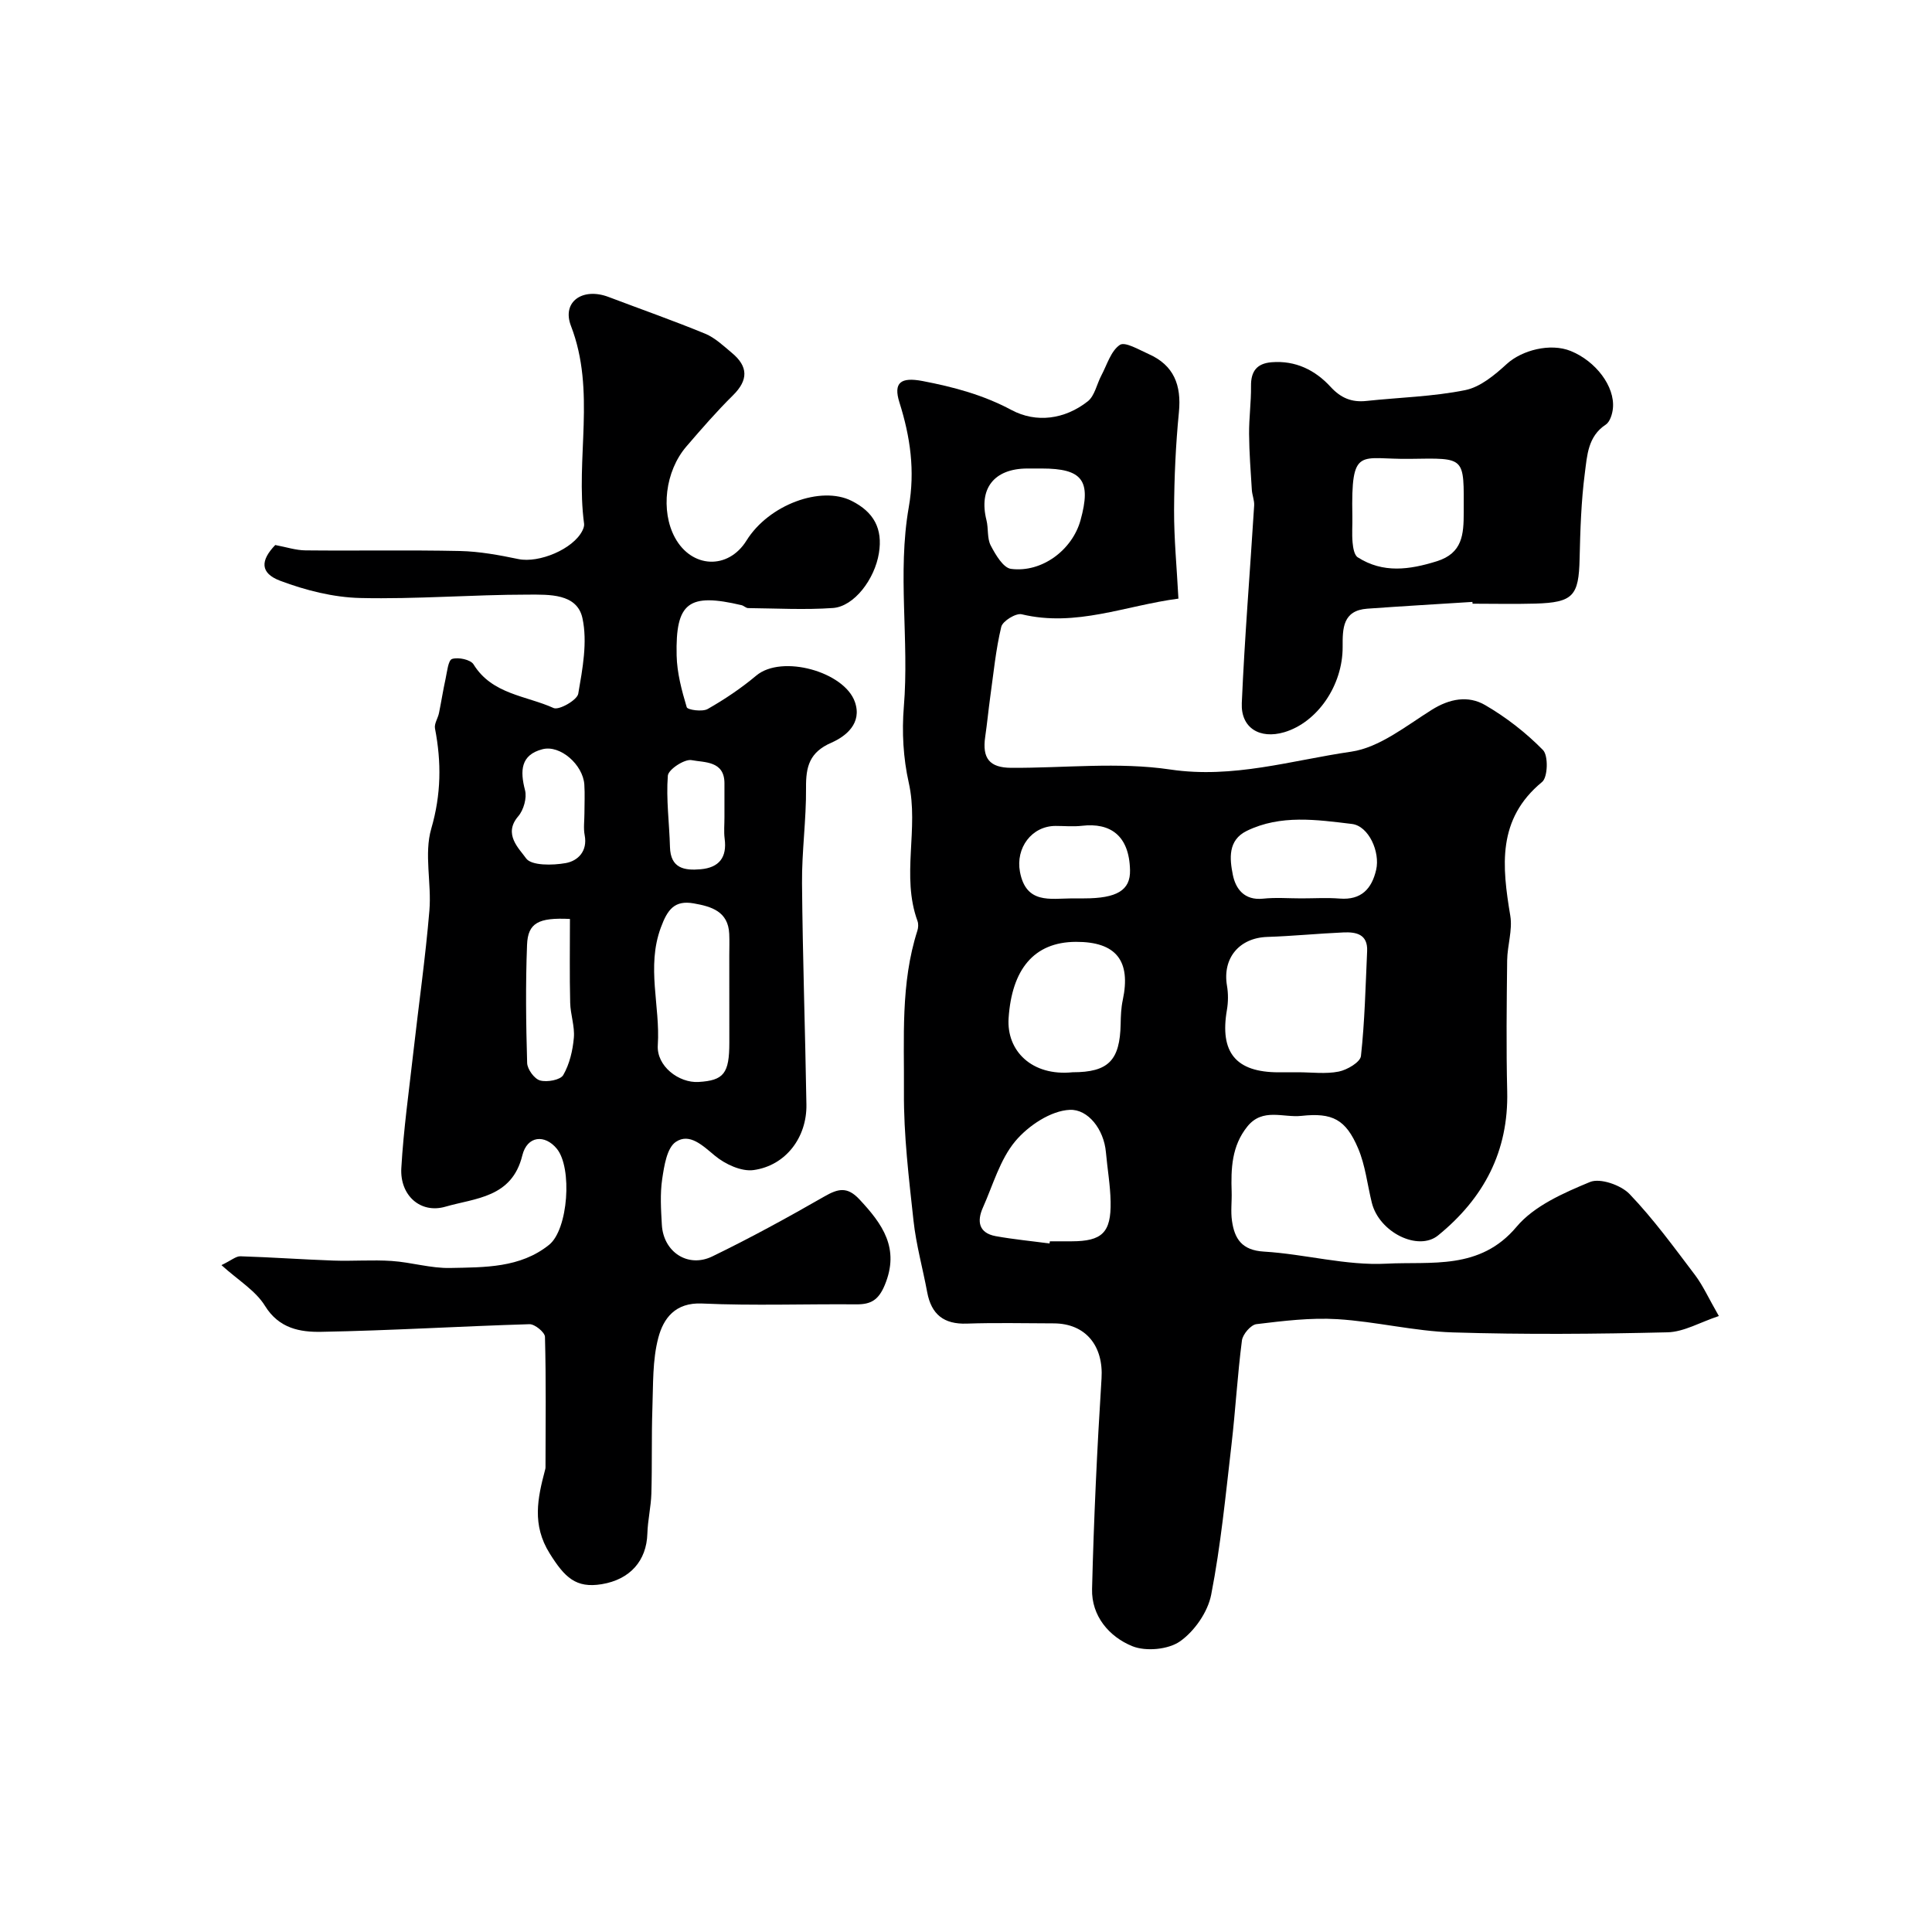
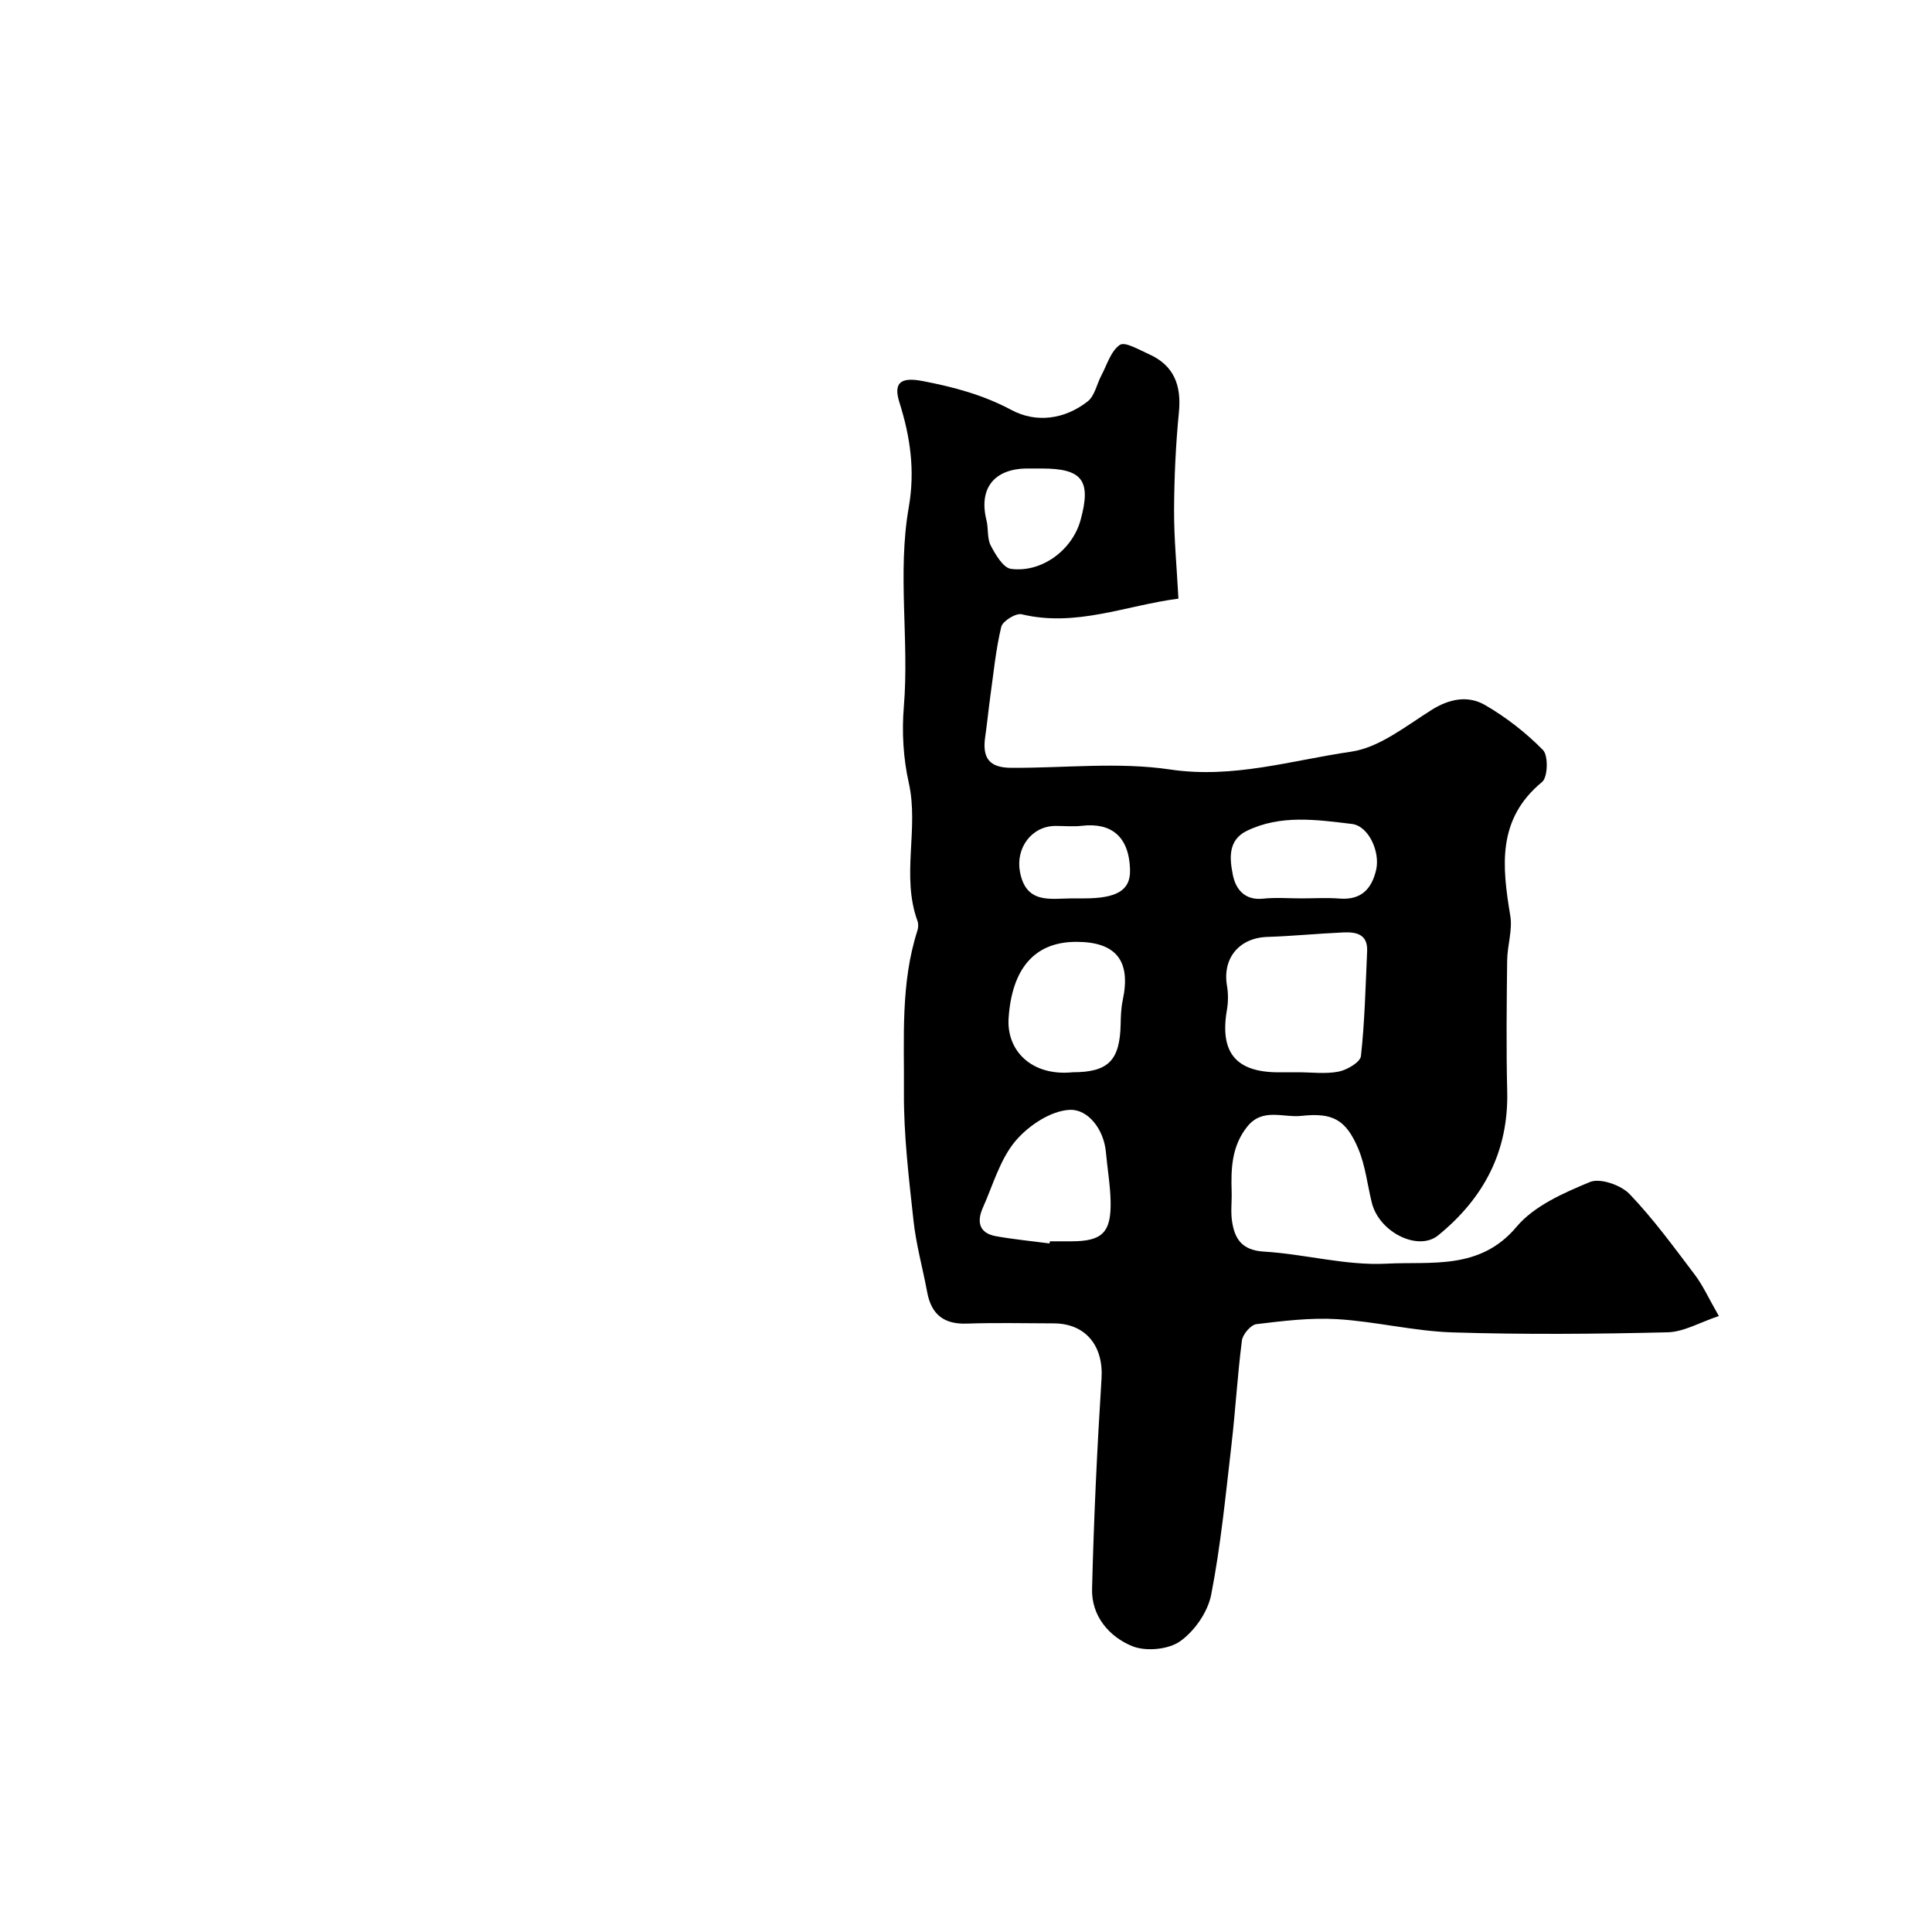
<svg xmlns="http://www.w3.org/2000/svg" enable-background="new 0 0 400 400" viewBox="0 0 400 400">
  <g fill="#000001">
    <path d="m355.87 272.47c-3.89 1.29-7.24 3.29-10.63 3.37-14.82.36-29.66.48-44.48.02-7.97-.25-15.88-2.25-23.86-2.74-5.56-.34-11.21.36-16.77 1.03-1.16.14-2.83 2.09-3 3.37-.93 7.16-1.33 14.39-2.16 21.56-1.21 10.39-2.21 20.85-4.21 31.1-.7 3.57-3.44 7.52-6.43 9.63-2.43 1.72-7.1 2.15-9.91 1.01-4.78-1.95-8.46-6.24-8.32-11.83.36-14.53 1.04-29.07 1.96-43.58.43-6.71-3.24-11.41-9.92-11.42-6-.01-12-.16-17.99.05-4.74.16-7.32-1.9-8.18-6.48-.92-4.96-2.3-9.85-2.84-14.85-.96-8.83-2.04-17.71-1.98-26.56.08-11.19-.73-22.54 2.79-33.48.19-.61.23-1.39.02-1.98-3.42-9.35.33-19.13-1.81-28.63-1.14-5.07-1.45-10.53-1.02-15.73 1.14-13.78-1.37-27.66 1.02-41.31 1.33-7.59.32-14.56-1.93-21.69-1.31-4.15.29-5.3 4.8-4.44 6.41 1.23 12.51 2.85 18.42 6.01 5.1 2.72 11.01 1.94 15.77-1.81 1.44-1.14 1.86-3.55 2.81-5.35 1.18-2.22 1.97-5.07 3.83-6.33 1.08-.73 3.97 1.01 5.94 1.88 5.26 2.32 6.84 6.46 6.29 12.06-.66 6.73-.97 13.52-1 20.29-.02 5.91.56 11.82.9 18.3-10.89 1.41-21.19 5.95-32.45 3.24-1.2-.29-3.95 1.41-4.23 2.6-1.14 4.74-1.6 9.65-2.28 14.49-.38 2.75-.64 5.51-1.04 8.25-.66 4.47.87 6.43 5.38 6.45 11 .06 22.18-1.25 32.94.35 13.03 1.93 25.09-1.9 37.43-3.69 5.86-.85 11.34-5.31 16.67-8.65 3.74-2.35 7.58-3.04 11.1-.99 4.35 2.53 8.45 5.72 11.96 9.3 1.13 1.15 1 5.63-.18 6.6-9.37 7.71-8.29 17.48-6.59 27.71.49 2.96-.61 6.15-.65 9.24-.1 9.03-.21 18.07.01 27.09.3 12.45-4.85 22.15-14.31 29.85-4.12 3.35-12.2-.63-13.72-6.77-.93-3.76-1.34-7.73-2.83-11.24-2.56-6.02-5.32-7.44-11.75-6.74-3.76.41-8.02-1.72-11.18 2.19-3.26 4.04-3.42 8.73-3.26 13.56.06 2-.22 4.03.07 5.99.53 3.72 2.05 6.09 6.61 6.36 8.49.51 16.99 2.94 25.37 2.5 9.24-.49 19.35 1.41 26.93-7.63 3.65-4.35 9.74-7.01 15.21-9.28 2.1-.87 6.41.63 8.2 2.5 4.96 5.18 9.22 11.05 13.57 16.79 1.64 2.19 2.78 4.75 4.91 8.46zm-87.14-50.47c2.82 0 5.73.4 8.44-.14 1.75-.35 4.46-1.95 4.6-3.22.79-7.2.95-14.47 1.28-21.72.16-3.54-2.32-3.99-4.93-3.87-5.25.23-10.49.76-15.75.93-5.79.19-9.3 4.39-8.34 10.08.28 1.63.27 3.4-.01 5.03-1.52 8.81 1.84 12.92 10.72 12.92 1.33-.01 2.66-.01 3.99-.01zm-51.43 35.45c.02-.15.04-.3.06-.45h4.48c6.33-.01 8.22-1.79 8.1-8.19-.06-3.42-.67-6.83-.97-10.24-.42-4.79-3.73-8.96-7.48-8.79-3.92.17-8.6 3.28-11.29 6.5-3.17 3.8-4.61 9.06-6.7 13.74-1.28 2.86-.85 5.26 2.64 5.91 3.7.67 7.45 1.02 11.16 1.52zm4.77-35.45c7.41 0 9.8-2.44 9.95-10.01.03-1.64.09-3.31.43-4.91 1.75-8.17-1.37-12.11-9.69-12.08-8.78.03-13.27 5.79-13.94 15.8-.45 6.76 4.81 12.06 13.25 11.2zm47.36-36c2.65 0 5.32-.17 7.96.04 4.45.34 6.62-2.02 7.53-5.96.85-3.69-1.54-9.08-5.03-9.49-7.26-.87-14.74-1.98-21.75 1.43-3.97 1.93-3.55 5.8-2.9 9.08.58 2.93 2.39 5.36 6.25 4.96 2.61-.28 5.29-.06 7.94-.06zm-53.75-89c-1 0-1.99 0-2.99 0-6.89.02-10.1 4.15-8.45 10.71.43 1.72.1 3.74.88 5.23.99 1.9 2.59 4.63 4.2 4.84 6.41.83 12.69-3.93 14.39-10.07 2.27-8.23.41-10.71-8.03-10.71zm6.27 89h2.5c6.76 0 9.61-1.66 9.51-5.84-.16-7.27-4.17-9.86-9.94-9.19-1.81.21-3.66.03-5.49.03-4.95.02-8.28 4.57-7.36 9.5 1.26 6.71 6.25 5.53 10.78 5.5z" />
-     <path d="m56.99 112.84c2.29.43 4.26 1.09 6.25 1.11 10.67.11 21.34-.1 32 .13 4.04.09 8.11.84 12.09 1.67 4.26.88 11.34-2.05 13.25-5.89.21-.43.41-.96.35-1.41-1.82-13.58 2.49-27.48-2.72-40.98-1.94-5.02 2.44-8 7.75-6 6.68 2.53 13.43 4.9 20.04 7.62 2.05.85 3.8 2.53 5.55 3.99 3.35 2.79 3.42 5.59.21 8.76-3.4 3.36-6.55 6.99-9.67 10.62-4.39 5.13-5.34 13.34-2.35 18.85 3.47 6.38 11.03 6.69 14.81.61 4.62-7.44 15.42-11.4 21.75-8.23 4.64 2.32 6.49 5.79 5.67 10.83-.87 5.41-5.14 11.05-9.52 11.36-5.82.41-11.7.08-17.55.02-.45 0-.88-.48-1.35-.6-10.98-2.59-13.71-.6-13.46 10.42.08 3.6 1.05 7.23 2.09 10.7.17.56 3.25 1 4.34.37 3.53-2.01 6.95-4.31 10.06-6.92 5.27-4.42 18.24-.81 20.42 5.47 1.53 4.39-1.84 7.1-4.86 8.42-4.56 1.99-5.3 4.95-5.26 9.34.06 6.6-.89 13.2-.83 19.8.13 15.27.66 30.53.91 45.8.11 6.77-4.27 12.63-10.94 13.55-2.53.35-5.89-1.22-7.99-2.96-2.57-2.13-5.26-4.78-8.1-2.88-1.86 1.24-2.42 4.97-2.83 7.7-.46 3.1-.25 6.33-.07 9.48.32 5.61 5.38 8.99 10.44 6.54 7.9-3.83 15.62-8.06 23.24-12.43 2.83-1.62 4.71-2.07 7.22.61 4.78 5.12 8.41 10.14 5.25 17.75-1.27 3.05-2.82 4.01-5.83 3.99-10.67-.09-21.35.31-31.99-.17-5.59-.26-8 3.11-9.05 7.04-1.25 4.68-1.06 9.77-1.24 14.69-.2 5.86-.04 11.73-.21 17.59-.08 2.77-.75 5.53-.83 8.31-.16 5.61-3.57 9.51-9.45 10.48-5.35.88-7.67-1.4-10.77-6.36-3.71-5.93-2.51-11.44-.96-17.3.04-.16.09-.32.09-.48.02-9.02.13-18.05-.11-27.07-.02-.94-2.12-2.66-3.21-2.62-14.37.43-28.72 1.32-43.09 1.58-4.36.08-8.76-.66-11.67-5.38-1.94-3.15-5.53-5.28-9.01-8.43 2.04-.98 3-1.86 3.93-1.83 6.43.2 12.85.66 19.27.89 4.01.14 8.05-.19 12.05.08 4.06.27 8.09 1.54 12.12 1.45 7.09-.15 14.47.02 20.46-4.79 3.97-3.19 4.84-15.94 1.61-19.89-2.47-3.02-6.14-2.73-7.15 1.38-2.15 8.78-9.71 8.81-15.91 10.61-5.19 1.51-9.47-2.36-9.14-8 .46-8.01 1.59-15.99 2.49-23.98 1.1-9.77 2.5-19.52 3.32-29.31.48-5.65-1.14-11.73.39-16.98 2.06-7.09 2.12-13.75.77-20.74-.19-.98.61-2.11.83-3.2.48-2.35.84-4.72 1.36-7.07.32-1.47.54-3.86 1.35-4.12 1.28-.41 3.83.13 4.44 1.12 3.84 6.23 10.88 6.46 16.58 9.04 1.11.5 4.87-1.64 5.1-2.96.89-5.15 1.94-10.69.87-15.64-1.11-5.16-6.97-4.88-11.2-4.88-11.6 0-23.21.97-34.8.7-5.57-.13-11.32-1.59-16.56-3.56-4.24-1.59-4.11-4.23-1.04-7.41zm94 84.99c0-1.49.06-2.99-.01-4.48-.21-4.66-3.7-5.67-7.33-6.31-3.98-.71-5.45 1.24-6.84 5.03-3.01 8.17-.09 16.23-.62 24.31-.29 4.37 4.38 7.87 8.43 7.63 5.24-.31 6.38-1.77 6.38-8.15 0-6.02 0-12.03-.01-18.03zm-32.99-7.57c-6.51-.32-8.71.81-8.88 5.36-.32 8.15-.22 16.31.02 24.46.04 1.3 1.5 3.3 2.68 3.62 1.46.4 4.21-.1 4.8-1.13 1.3-2.26 1.96-5.07 2.19-7.71.21-2.38-.71-4.84-.76-7.27-.14-5.64-.05-11.28-.05-17.33zm3-21.84c0-2 .11-4.01-.02-5.99-.28-4.09-4.98-8.27-8.67-7.31-4.52 1.17-4.66 4.45-3.61 8.48.42 1.61-.29 4.11-1.41 5.41-3.19 3.71.24 6.71 1.62 8.69 1.08 1.55 5.5 1.48 8.23.99 2.49-.45 4.55-2.44 3.91-5.78-.28-1.44-.05-2.99-.05-4.49zm28.99.73c0-2.33 0-4.65 0-6.98 0-4.68-4.17-4.28-6.79-4.79-1.46-.29-4.83 1.93-4.93 3.21-.38 4.88.31 9.83.44 14.76.11 4.44 2.98 4.92 6.36 4.62 3.82-.34 5.48-2.46 4.96-6.34-.19-1.47-.03-2.98-.04-4.48z" />
-     <path d="m304.85 124.62c-7.25.46-14.51.88-21.76 1.4-5.11.37-5.13 4.09-5.11 7.9.04 8-5.26 15.66-12.1 17.68-5.04 1.48-9-.87-8.78-6.03.59-13.64 1.71-27.26 2.56-40.9.07-1.06-.41-2.15-.48-3.23-.24-3.86-.54-7.72-.57-11.58-.03-3.31.44-6.63.4-9.94-.04-3.06 1.22-4.67 4.24-4.92 4.95-.41 9.04 1.61 12.24 5.1 2.13 2.32 4.38 3.24 7.42 2.91 6.83-.73 13.76-.89 20.45-2.24 3.13-.63 6.13-3.15 8.62-5.43 3.09-2.82 8.98-4.39 13.22-2.67 5.2 2.11 9.16 7.33 8.74 11.84-.11 1.2-.61 2.82-1.48 3.4-3.72 2.43-3.86 6.43-4.33 10-.77 5.88-.95 11.84-1.09 17.78-.17 7.68-1.33 9.05-9.17 9.28-4.33.12-8.66.02-12.99.02-.01-.12-.02-.24-.03-.37zm-12.91-29.62c-10.41.17-12.23-2.87-11.95 11.85.04 1.83-.12 3.67.05 5.49.1 1.07.34 2.59 1.07 3.05 5.24 3.34 10.69 2.58 16.34.82 5.37-1.67 5.59-5.58 5.6-10.12.01-11.61.51-11.26-11.11-11.09z" />
  </g>
</svg>